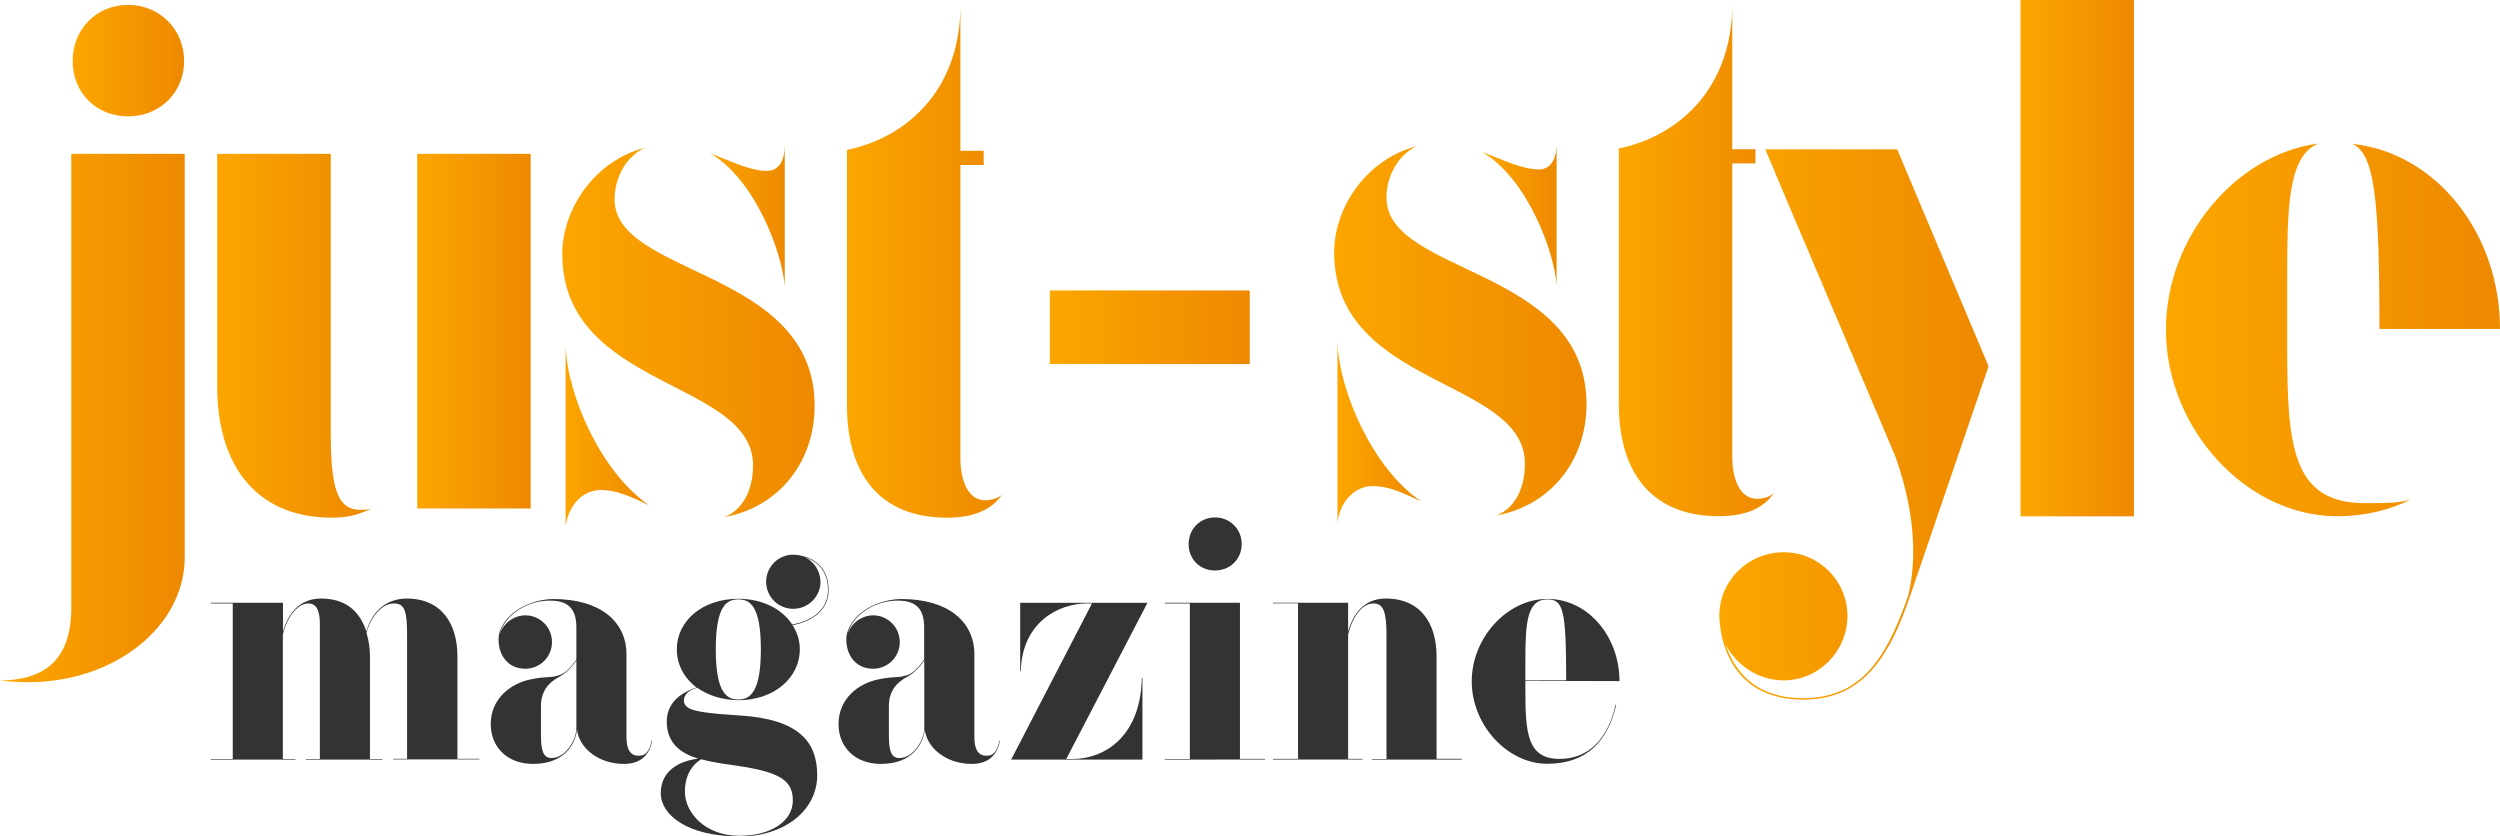
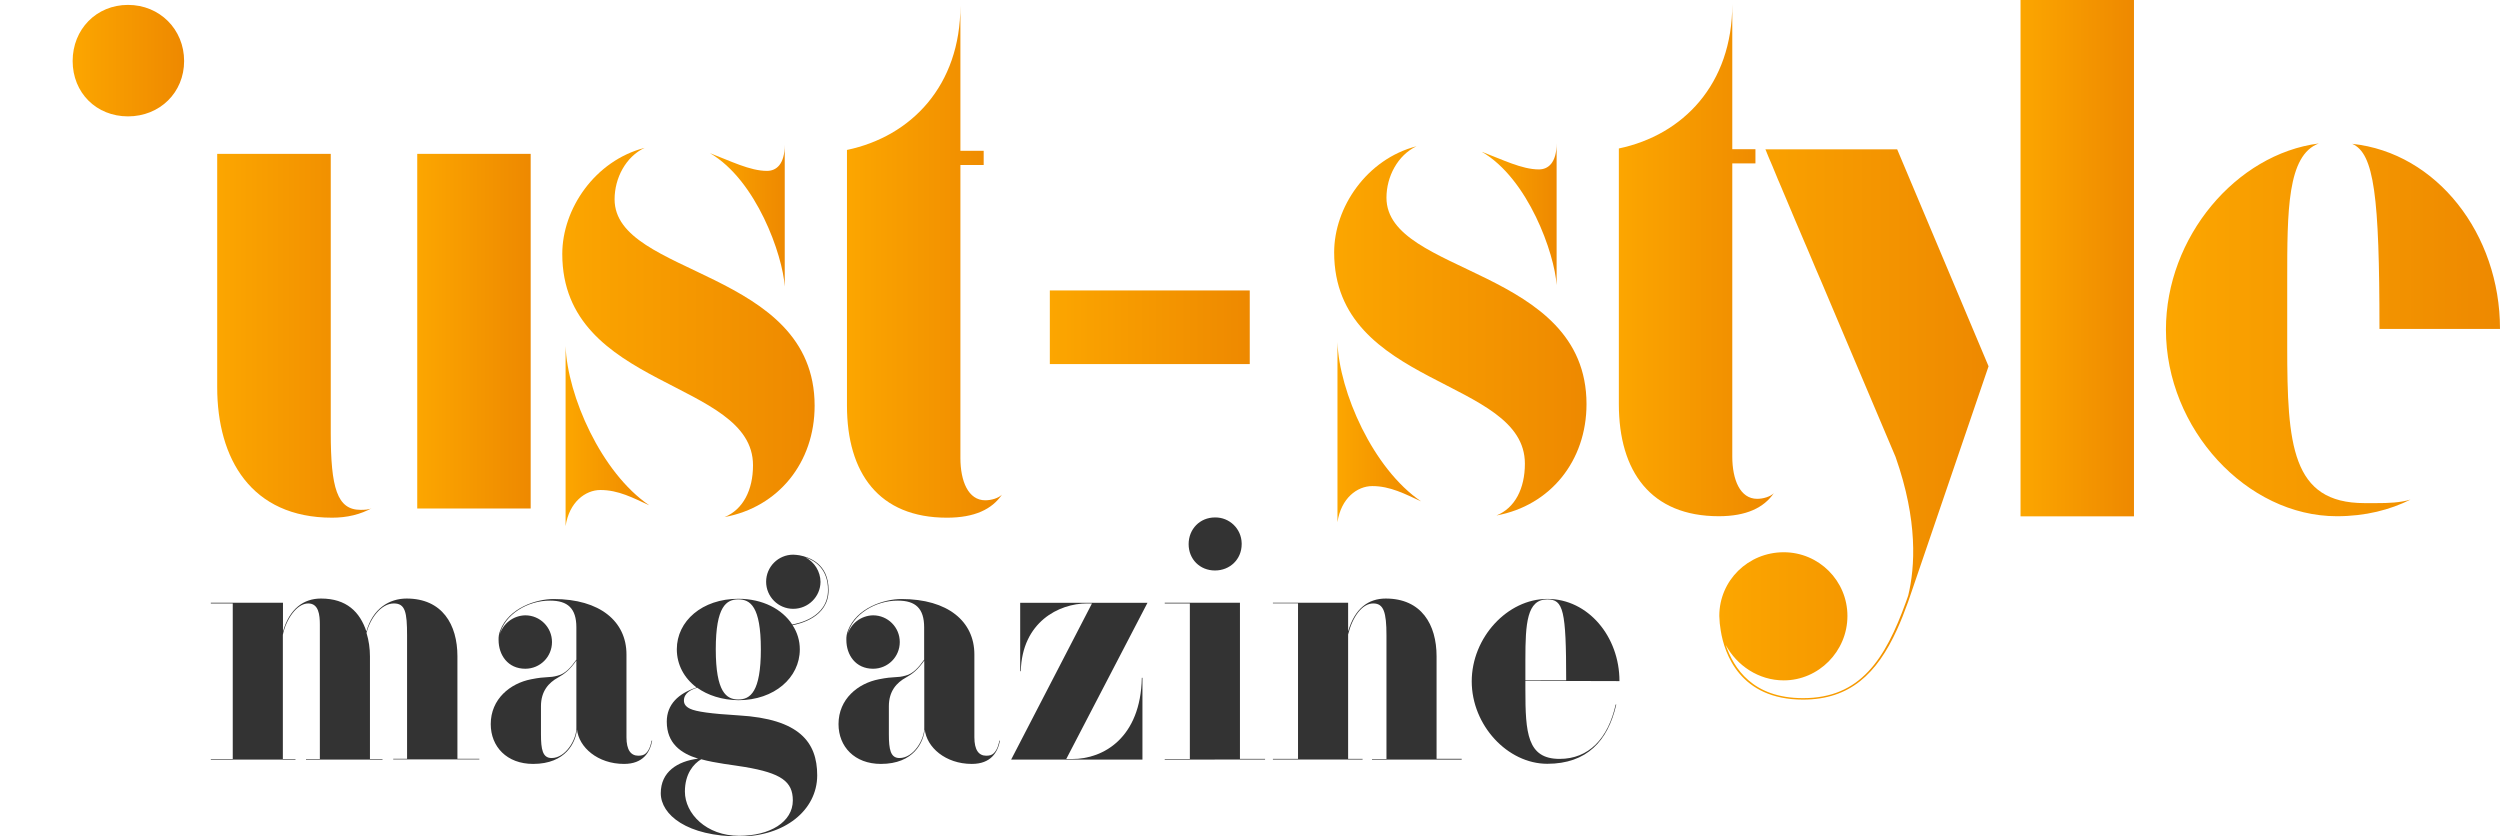
<svg xmlns="http://www.w3.org/2000/svg" version="1.1" id="Layer_1" x="0px" y="0px" viewBox="0 0 2040.8 682.8" style="enable-background:new 0 0 2040.8 682.8;" xml:space="preserve" width="2040.8" height="682.8">
  <style type="text/css">
	.st0{fill:#333333;}
	.st1{fill:url(#SVGID_1_);}
	.st2{fill:url(#SVGID_2_);}
	.st3{fill:url(#SVGID_3_);}
	.st4{fill:url(#SVGID_4_);}
	.st5{fill:url(#SVGID_5_);}
	.st6{fill:url(#SVGID_6_);}
	.st7{fill:url(#SVGID_7_);}
	.st8{fill:url(#SVGID_8_);}
	.st9{fill:url(#SVGID_9_);}
	.st10{fill:url(#SVGID_10_);}
	.st11{fill:url(#SVGID_11_);}
	.st12{fill:url(#SVGID_12_);}
	.st13{fill:url(#SVGID_13_);}
	.st14{fill:url(#SVGID_14_);}
	.st15{fill:url(#SVGID_15_);}
	.st16{fill:url(#SVGID_16_);}
</style>
  <g id="Layer_2_1_">
    <g id="Layer_1-2">
      <path class="st0" d="M312.3,620.1h-62.5v-0.5h11.3V509.9c0-8.1-1-17.3-9.5-17.3c-9.5,0-18.2,13.3-20.7,25.6v101.4h10.3v0.5h-69.1    v-0.5H190v-127h-17.9V492H231v23.5c5.4-18.7,16.9-26.9,31-26.9c21,0,31.8,11,37.1,26.9c5.1-18.7,18.7-26.9,32.8-26.9    c29.2,0,41.5,21.3,41.5,47.1v83.7h17.9v0.5H321v-0.5h11.3V518.7c0-19-1.5-26.1-10.8-26.1c-10.5,0-19.5,12.5-22.3,24.1    c1.9,6.2,2.8,12.7,2.8,19.2v83.7h10.2L312.3,620.1L312.3,620.1z" />
      <path class="st0" d="M407.8,518.4c2.7-9.4,11.2-15.9,21-16.1c12,0,21.8,9.7,21.8,21.8s-9.7,21.8-21.8,21.8    c-14.3,0-21.8-11.3-21.8-23.5c-0.1-2.6,0.3-5.2,1.3-7.7c6.9-18.3,29.2-25.7,43.6-25.7c37.9,0,59.5,18.3,59.5,45.2v67.6    c0,10.5,3.6,15.1,9.7,15.1c2.6,0,4.6-0.5,6.2-2c3.3-3.1,4.3-8.7,4.6-10.3h0.5c-1.8,9.5-7.4,19-23,19c-21.5,0-36.9-13.6-38.4-28.2    c-1,10.5-9,28.2-35.8,28.2c-21.5,0-34.6-14.1-34.6-32.5c0-20.5,15.9-33.3,33-36.6c12.8-2.6,14.6-0.9,21.8-3    c6.1-1.5,10.8-6.9,15.1-13v-26.4c0-15.4-7-21.8-21.4-21.8C431.1,490.1,411.7,501.4,407.8,518.4z M470.5,539.2    c-5.4,7.7-9.5,10.8-14.8,13.8c-7.9,4.3-14.1,11.3-14.1,23.5v22.8c0,12.5,1.3,19.5,8.7,19.5c11.5,0,20.2-15.1,20.2-24.3    L470.5,539.2z" />
      <path class="st0" d="M569.1,561.4c-4.9,1.5-10.8,4.3-10.8,10.5c0,2.8,1.5,5,5.1,6.7c4.9,2.3,16.4,4,39.7,5.4    c49.4,2.9,64,21.8,64,48.9c0,28.7-26.9,49.9-63.2,49.9c-43.1,0-64.5-17.7-64.5-35.3c0-17.4,13.6-26.1,30.5-28.2    c-14.1-4.3-25.6-12.5-25.6-30.2c0-14.1,9.5-23,24.3-27.9c-10.2-7.7-16.1-18.7-16.1-31.2c0-23,20.7-41.2,50.2-41.2    c20,0,35.8,8.5,44,21c4.1-0.8,29.2-5.4,29.2-28.2c0-16.9-10.2-23.8-18.4-26.6c7.5,3.9,12.2,11.6,12.3,20    c-0.1,12.2-10.1,22-22.3,22s-22.1-9.9-22.1-22.1s9.9-22.1,22.1-22.1c1.7,0.1,3.4,0.2,5.1,0.5c7.9,1.5,23.8,6.7,23.8,28.4    c0,22.5-24.1,27.6-29.4,28.7c3.9,5.9,5.9,12.7,5.9,19.7c0,23-20.7,41.5-50.2,41.5C589.3,571.4,577.8,567.6,569.1,561.4z     M572.4,619.8c-6.4,3.8-13.3,12-13.3,26.4c0,17.9,17.4,36.1,44.3,36.1c25.1,0,43.8-11.3,43.8-28.9c0-15.4-9.5-22.3-39.2-27.3    C598,624.4,584.5,623.1,572.4,619.8z M621.1,530c0-35.1-8.7-40.7-18.4-40.7s-18.4,5.6-18.4,40.7s8.7,41,18.4,41    S621.1,565,621.1,530z" />
      <path class="st0" d="M691.7,518.4c2.7-9.4,11.2-15.9,21-16.1c12,0,21.8,9.7,21.8,21.8s-9.7,21.8-21.8,21.8    c-14.3,0-21.8-11.3-21.8-23.5c-0.1-2.6,0.3-5.2,1.3-7.7c6.9-18.3,29.2-25.7,43.7-25.7c37.9,0,59.5,18.3,59.5,45.2v67.6    c0,10.5,3.6,15.1,9.7,15.1c2.6,0,4.6-0.5,6.1-2c3.3-3.1,4.3-8.7,4.6-10.3h0.5c-1.8,9.5-7.4,19-23,19c-21.5,0-36.9-13.6-38.4-28.2    c-1,10.5-9,28.2-35.8,28.2c-21.5,0-34.6-14.1-34.6-32.5c0-20.5,15.9-33.3,33-36.6c12.8-2.6,14.6-0.9,21.8-3    c6.1-1.5,10.8-6.9,15.1-13v-26.4c0-15.4-7-21.8-21.4-21.8C715,490.1,695.6,501.4,691.7,518.4z M754.5,539.2    c-5.4,7.7-9.5,10.8-14.8,13.8c-7.9,4.3-14.1,11.3-14.1,23.5v22.8c0,12.5,1.3,19.5,8.7,19.5c11.5,0,20.2-15.1,20.2-24.3    L754.5,539.2L754.5,539.2z" />
      <path class="st0" d="M936.7,492.1l-66.3,127.5h4.9c25.6,0,55.8-17.4,56.8-66.3h0.5v66.8H825.4l66-127.5h-4.1    c-22.8,0-53,15.1-54,55.3h-0.5v-55.8L936.7,492.1L936.7,492.1z" />
      <path class="st0" d="M950.8,620.1v-0.5h20.5v-127h-20.5V492h61.4v127.5h20.5v0.5L950.8,620.1L950.8,620.1z M991.8,422.4    c11.8-0.2,21.6,9.2,21.8,21.1c0,0.2,0,0.5,0,0.7c0,12.3-9.5,21.5-21.8,21.5s-21.5-9.2-21.5-21.5S979.5,422.4,991.8,422.4    L991.8,422.4z" />
      <path class="st0" d="M1193.2,620.1H1120v-0.5h11.8V518.7c0-19-2.3-26.1-10.8-26.1c-9,0-16.9,10.8-20.5,25.3v101.6h11.8v0.5h-73.2    v-0.5h20.5v-127h-20.5V492h61.4v23.5c5.4-18.9,16.6-26.9,30.7-26.9c29.2,0,41.5,21.3,41.5,47.1v83.7h20.5L1193.2,620.1z" />
      <path class="st0" d="M1245.2,555.8v7.2c0,35.3,1.5,56.5,27.9,56.5c23.8,0,39.6-16.5,45.8-44.4h0.5c-6.8,30-24.3,48.4-56.3,48.4    c-32.5,0-61.7-31.5-61.7-67.3s29.2-67.3,61.7-67.3c33.3,0,58.9,30.7,58.9,67.1L1245.2,555.8z M1245.2,538.4v16.9h33.3    c0-57.3-2.3-66-15.4-66C1246.5,489.3,1245.2,508.7,1245.2,538.4z" />
      <linearGradient id="SVGID_1_" gradientUnits="userSpaceOnUse" x1="1.907349e-06" y1="737.25" x2="150.8" y2="737.25" gradientTransform="matrix(1 0 0 1 0 -396)">
        <stop offset="0" style="stop-color:#FCA600" />
        <stop offset="0.99" style="stop-color:#EE8900" />
      </linearGradient>
-       <path class="st1" d="M58.2,496.1V125.6h92.6V455c0,55.6-56.2,101.9-127.9,101.9c-7.6,0-15.3-0.5-22.9-1.4    C34.5,555.2,58.2,540.4,58.2,496.1z" />
      <linearGradient id="SVGID_2_" gradientUnits="userSpaceOnUse" x1="177.3" y1="670.1" x2="304.1" y2="670.1" gradientTransform="matrix(1 0 0 1 0 -396)">
        <stop offset="0" style="stop-color:#FCA600" />
        <stop offset="0.99" style="stop-color:#EE8900" />
      </linearGradient>
      <path class="st2" d="M271.1,422.6c-66,0-93.8-48-93.8-106.5V125.6H270v227.5c0,45.2,5.2,63.1,24.3,63.1c2.9,0,7,0,9.8-1.7    C294.3,420,283.3,422.6,271.1,422.6z" />
      <linearGradient id="SVGID_3_" gradientUnits="userSpaceOnUse" x1="459" y1="667.4" x2="665" y2="667.4" gradientTransform="matrix(1 0 0 1 0 -396)">
        <stop offset="0" style="stop-color:#FCA600" />
        <stop offset="0.99" style="stop-color:#EE8900" />
      </linearGradient>
      <path class="st3" d="M501.7,162.7c0,63.1,163.3,56.7,163.3,168.5c0,46.3-29.5,82.8-73.5,90.9c15-6.1,23.2-22,23.2-42.3    c0-70-155.7-62-155.7-172.5c0-36.8,26.6-76.1,67.2-86.6C510.9,127.9,501.7,145.3,501.7,162.7z" />
      <linearGradient id="SVGID_4_" gradientUnits="userSpaceOnUse" x1="59.3" y1="445.5" x2="150.3" y2="445.5" gradientTransform="matrix(1 0 0 1 0 -396)">
        <stop offset="0" style="stop-color:#FCA600" />
        <stop offset="0.99" style="stop-color:#EE8900" />
      </linearGradient>
      <path class="st4" d="M104.5,4c25.9,0,45.8,20,45.8,45.8S130.4,95,104.5,95S59.3,75.7,59.3,49.8S78.7,4,104.5,4z" />
      <linearGradient id="SVGID_5_" gradientUnits="userSpaceOnUse" x1="340.6" y1="666.35" x2="433.2" y2="666.35" gradientTransform="matrix(1 0 0 1 0 -396)">
        <stop offset="0" style="stop-color:#FCA600" />
        <stop offset="0.99" style="stop-color:#EE8900" />
      </linearGradient>
      <rect x="340.6" y="125.6" class="st5" width="92.6" height="289.5" />
      <linearGradient id="SVGID_6_" gradientUnits="userSpaceOnUse" x1="579.5" y1="572" x2="640.6" y2="572" gradientTransform="matrix(1 0 0 1 0 -396)">
        <stop offset="0" style="stop-color:#FCA600" />
        <stop offset="0.99" style="stop-color:#EE8900" />
      </linearGradient>
      <path class="st6" d="M626.1,139.5c7.5,0,14.5-5.2,14.5-21.4v115.8c-1.7-25.8-23.2-86.9-61.1-108.9    C596.3,131.4,612.2,139.5,626.1,139.5z" />
      <linearGradient id="SVGID_7_" gradientUnits="userSpaceOnUse" x1="461.7" y1="752" x2="530" y2="752" gradientTransform="matrix(1 0 0 1 0 -396)">
        <stop offset="0" style="stop-color:#FCA600" />
        <stop offset="0.99" style="stop-color:#EE8900" />
      </linearGradient>
      <path class="st7" d="M490.1,400c-12.2,0-25.5,9.9-28.4,29.5v-147c1.5,40.5,29,103.3,68.3,130C516.7,406.4,504.8,400,490.1,400z" />
      <linearGradient id="SVGID_8_" gradientUnits="userSpaceOnUse" x1="1089.1" y1="666.1" x2="1295.1" y2="666.1" gradientTransform="matrix(1 0 0 1 0 -396)">
        <stop offset="0" style="stop-color:#FCA600" />
        <stop offset="0.99" style="stop-color:#EE8900" />
      </linearGradient>
      <path class="st8" d="M1131.8,161.4c0,63.1,163.3,56.7,163.3,168.5c0,46.3-29.5,82.8-73.5,90.9c15.1-6.1,23.2-22,23.2-42.3    c0-70.1-155.7-62-155.7-172.5c0-36.8,26.6-76.1,67.2-86.6C1141,126.7,1131.8,144.1,1131.8,161.4z" />
      <linearGradient id="SVGID_9_" gradientUnits="userSpaceOnUse" x1="1649.4" y1="606.75" x2="1742" y2="606.75" gradientTransform="matrix(1 0 0 1 0 -396)">
        <stop offset="0" style="stop-color:#FCA600" />
        <stop offset="0.99" style="stop-color:#EE8900" />
      </linearGradient>
      <path class="st9" d="M1649.4,421.5V0h92.6v421.5H1649.4z" />
      <linearGradient id="SVGID_10_" gradientUnits="userSpaceOnUse" x1="1768.1" y1="665.25" x2="2040.8" y2="665.25" gradientTransform="matrix(1 0 0 1 0 -396)">
        <stop offset="0" style="stop-color:#FCA600" />
        <stop offset="0.99" style="stop-color:#EE8900" />
      </linearGradient>
      <path class="st10" d="M1867.1,229.2V283c0,79.9,3.5,127.7,63.1,127.7h9.8c9.8,0,19.1-0.3,27.8-2.9c-16.8,8.4-36.8,13.6-60.2,13.6    c-73.5,0-139.5-71.2-139.5-152.3c0-75.6,57.3-143.3,124.8-152C1867.1,126.7,1867.1,172.1,1867.1,229.2z M2040.8,268.5h-98.4    c0-108.3-4.3-143.3-22.3-151.1C1989.2,124.7,2040.8,191,2040.8,268.5z" />
      <linearGradient id="SVGID_11_" gradientUnits="userSpaceOnUse" x1="857" y1="663.15" x2="1020.2" y2="663.15" gradientTransform="matrix(1 0 0 1 0 -396)">
        <stop offset="0" style="stop-color:#FCA600" />
        <stop offset="0.99" style="stop-color:#EE8900" />
      </linearGradient>
      <polygon class="st11" points="857,237.1 857,266.8 857,267.5 857,297.2 1020.2,297.2 1020.2,267.5 1020.2,266.8 1020.2,237.1       " />
      <linearGradient id="SVGID_12_" gradientUnits="userSpaceOnUse" x1="1209.6" y1="570.8" x2="1270.7" y2="570.8" gradientTransform="matrix(1 0 0 1 0 -396)">
        <stop offset="0" style="stop-color:#FCA600" />
        <stop offset="0.99" style="stop-color:#EE8900" />
      </linearGradient>
      <path class="st12" d="M1256.2,138.3c7.5,0,14.5-5.2,14.5-21.4v115.8c-1.7-25.8-23.2-86.8-61.1-108.8    C1226.4,130.2,1242.3,138.3,1256.2,138.3z" />
      <linearGradient id="SVGID_13_" gradientUnits="userSpaceOnUse" x1="1091.8" y1="748.8" x2="1160.1" y2="748.8" gradientTransform="matrix(1 0 0 1 0 -396)">
        <stop offset="0" style="stop-color:#FCA600" />
        <stop offset="0.99" style="stop-color:#EE8900" />
      </linearGradient>
      <path class="st13" d="M1120.2,396.8c-12.2,0-25.5,9.8-28.4,29.5v-147c1.4,40.5,29,103.4,68.3,130    C1146.8,403.2,1134.9,396.8,1120.2,396.8z" />
      <linearGradient id="SVGID_14_" gradientUnits="userSpaceOnUse" x1="1403.501" y1="742.5" x2="1623.3" y2="742.5" gradientTransform="matrix(1 0 0 1 0 -396)">
        <stop offset="0" style="stop-color:#FCA600" />
        <stop offset="0.99" style="stop-color:#EE8900" />
      </linearGradient>
      <path class="st14" d="M1623.3,299l-74.6-177.1h-107.6l0.3,0.6l0.3,0.7l0.8,2l0.1,0.3l0.4,0.9l0.3,0.8l1.3,3.1l0.7,1.6l1.8,4.2    c0.2,0.5,0.4,1,0.6,1.5l2,4.8c0.6,1.4,1.2,2.8,1.8,4.4l1.1,2.5l0.8,1.9l0.9,2.1c0.1,0.2,0.2,0.5,0.3,0.7l0.9,2.2    c0.4,0.9,0.8,1.9,1.2,2.8l4.3,10.2l0.8,1.9l0.9,2.1l0.4,1l2.7,6.4l2.1,4.9l4.8,11.3c0.3,0.7,0.6,1.4,0.9,2.1l1.3,3l0.3,0.7    l4.6,10.9l0.5,1.2l2.4,5.7c0.3,0.8,0.6,1.5,1,2.3l3.7,8.6c0.9,2.1,1.8,4.2,2.7,6.4l14.6,34.5l0.3,0.7l42.4,100.1    c18.4,52.2,15.9,90.1,10.3,113.2l-1.8,5.1c-16.9,46.8-37.2,78.6-84,78.6c-41.1,0-56.5-24.2-63.2-43.5c9.1,16.9,26.9,29,47.4,29    c28.4,0,52-23.6,52-52.6c0-28.7-23.3-52-52-52c-29,0-52.6,23-52.6,52c0.1,4,0.5,8.1,1.2,12.1c3,18.7,15.7,56.2,67.1,56.2    c38.4,0,60.3-21.1,76.7-57l0,0c3.2-7,6.2-14.6,9.1-22.7L1623.3,299z" />
      <linearGradient id="SVGID_15_" gradientUnits="userSpaceOnUse" x1="1321.5" y1="608.4" x2="1448" y2="608.4" gradientTransform="matrix(1 0 0 1 0 -396)">
        <stop offset="0" style="stop-color:#FCA600" />
        <stop offset="0.99" style="stop-color:#EE8900" />
      </linearGradient>
      <path class="st15" d="M1434.4,407.2c-13.9,0-20.3-15.6-20.3-34.5V133.4h18.9v-11.6h-18.9V3.4c0,65.4-40.2,106.8-92.6,117.8v208.7    c0,55,26.1,91.5,81.6,91.5c22.6,0,36.8-7,44.9-18.8C1445.1,405.5,1439.3,407.2,1434.4,407.2z" />
      <linearGradient id="SVGID_16_" gradientUnits="userSpaceOnUse" x1="691.4" y1="609.6" x2="817.9" y2="609.6" gradientTransform="matrix(1 0 0 1 0 -396)">
        <stop offset="0" style="stop-color:#FCA600" />
        <stop offset="0.99" style="stop-color:#EE8900" />
      </linearGradient>
      <path class="st16" d="M804.3,408.4c-13.9,0-20.3-15.6-20.3-34.5V134.7h19v-11.6h-19V4.6c0,65.4-40.2,106.8-92.6,117.8v208.7    c0,55,26,91.5,81.6,91.5c22.6,0,36.8-6.9,44.9-18.8C815,406.7,809.2,408.4,804.3,408.4z" />
    </g>
  </g>
</svg>